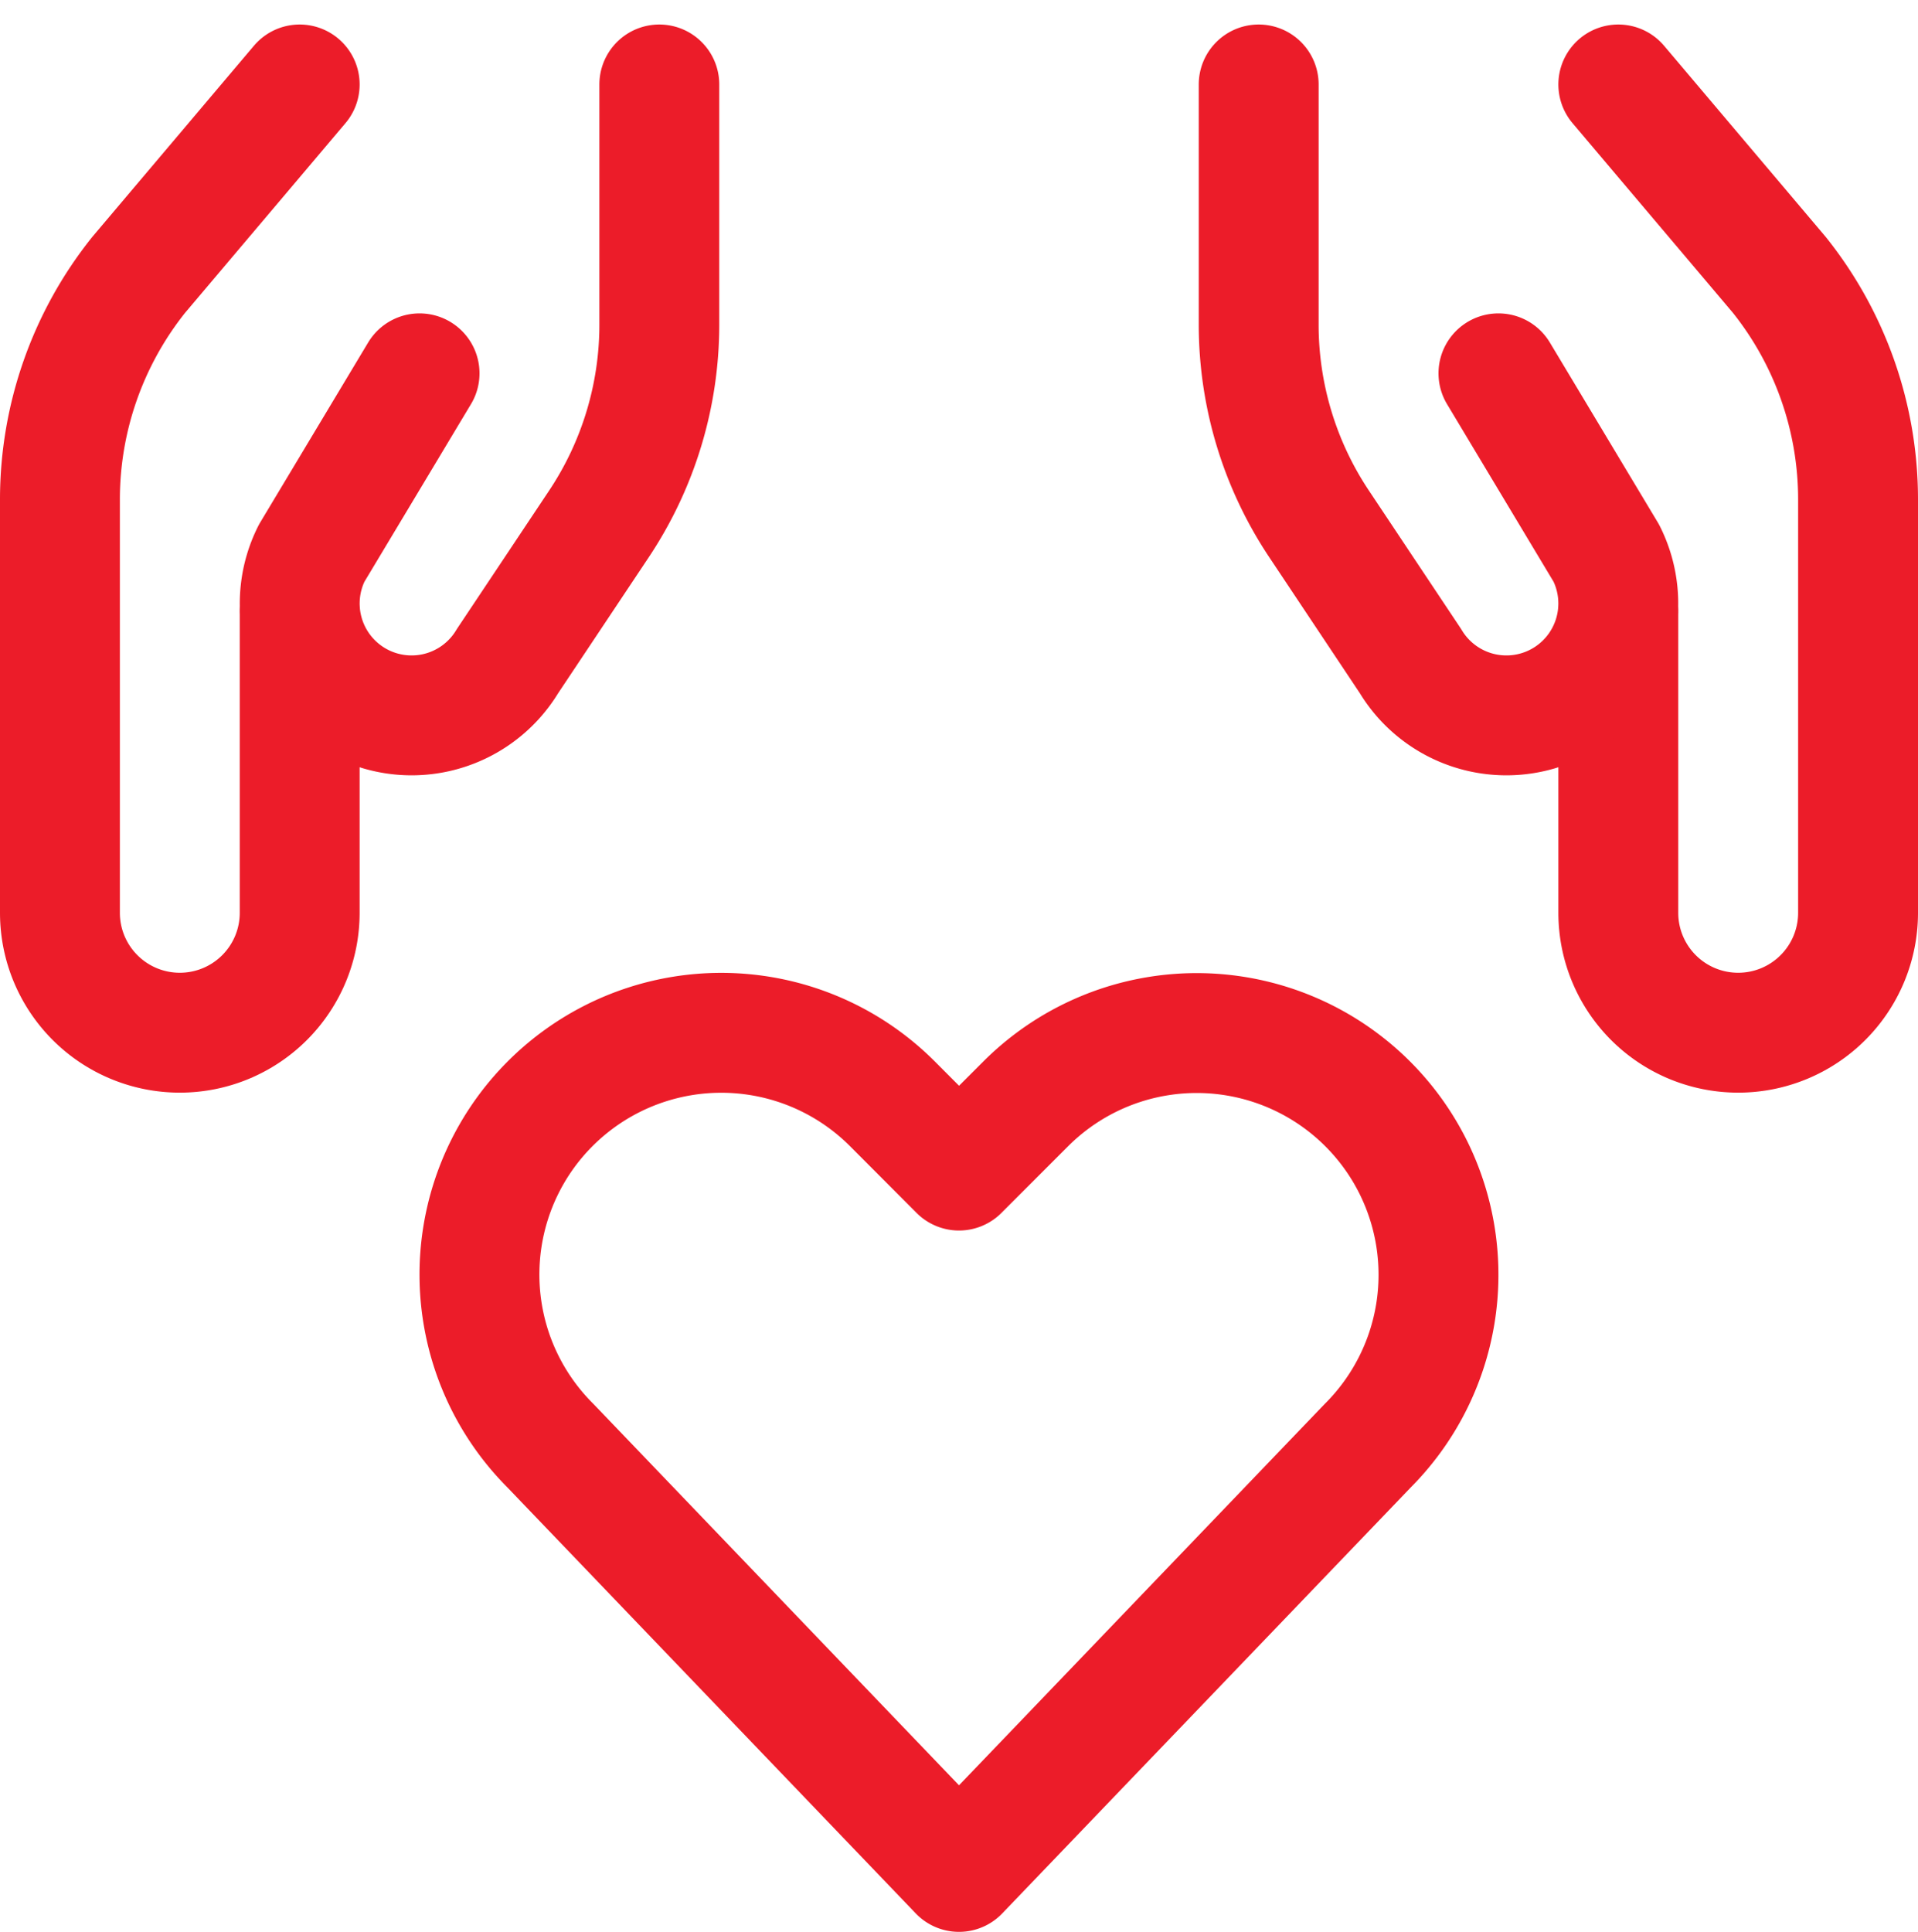
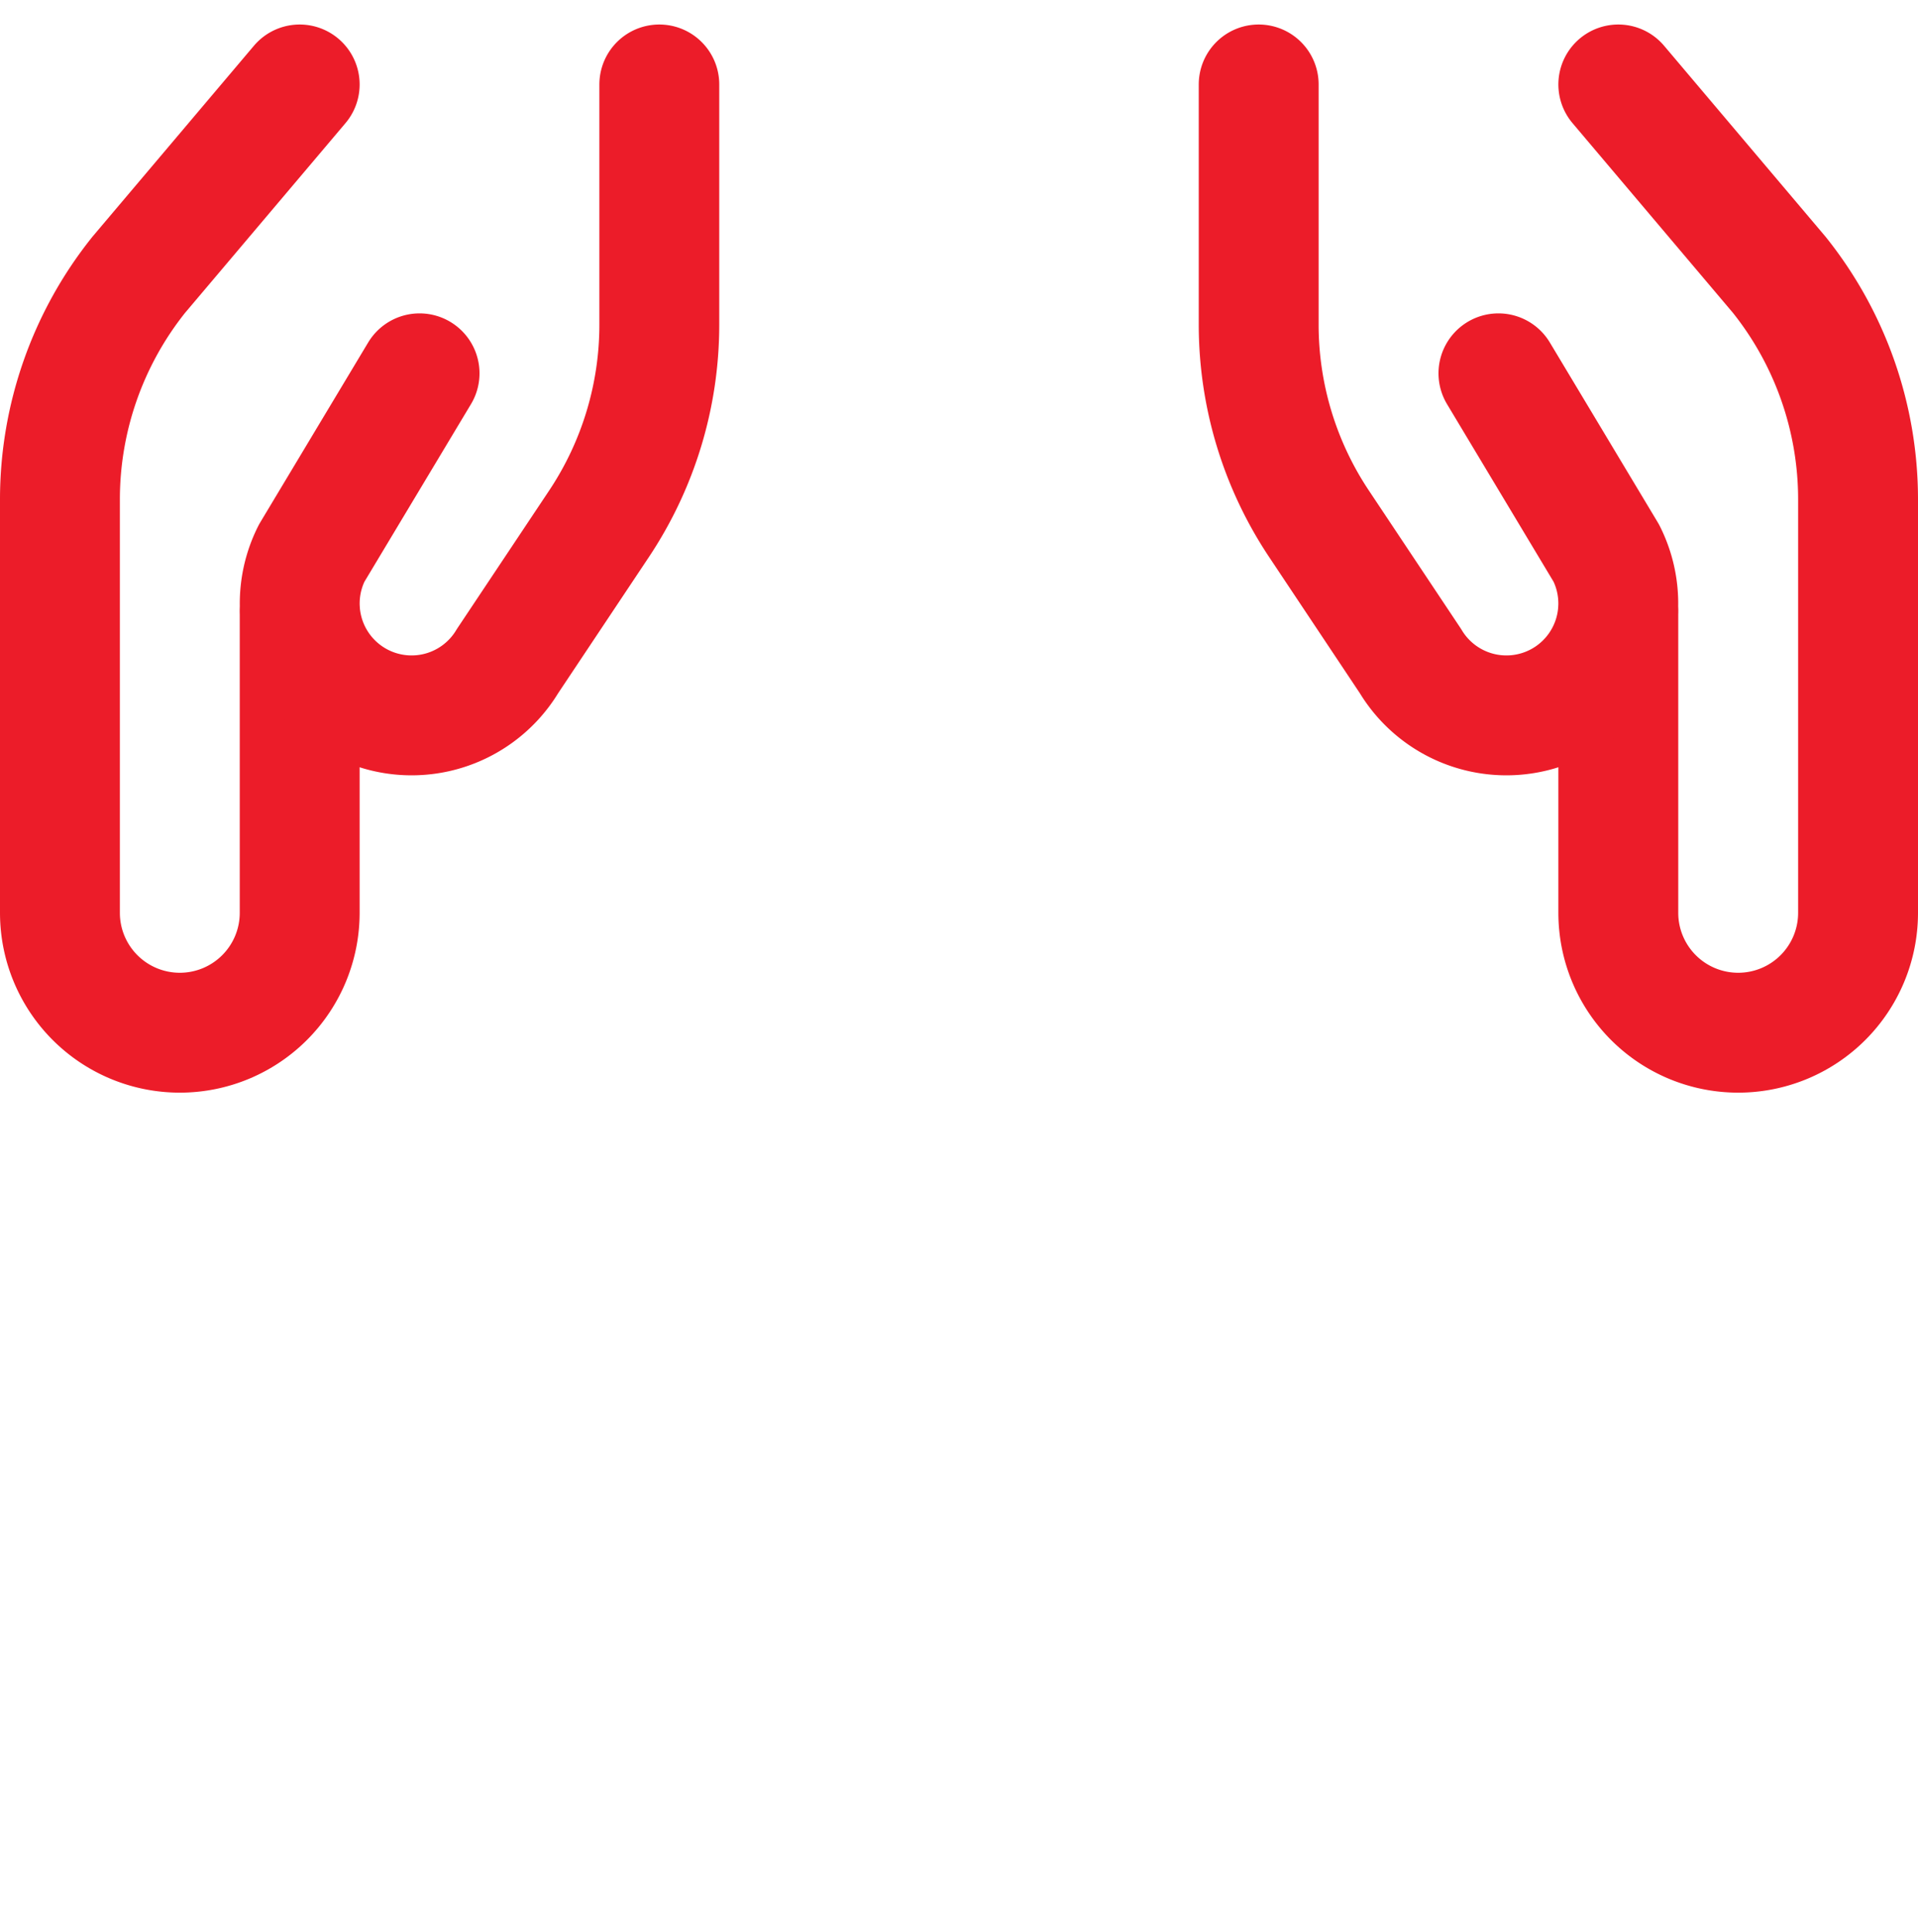
<svg xmlns="http://www.w3.org/2000/svg" width="32" height="32.228" viewBox="0 0 32 32.228">
  <defs>
    <style>.a{fill:none;stroke:#ec1c29;stroke-linecap:round;stroke-linejoin:round;stroke-width:2px;}</style>
  </defs>
  <g transform="translate(1 1.409)">
    <path class="a" d="M27,1.181l2.685,3.175A6,6,0,0,1,31,8.105V15a2,2,0,0,1-2,2h0a2,2,0,0,1-2-2V10" transform="translate(-1 -1.181)" />
    <path class="a" d="M21,1.181v4a5.991,5.991,0,0,0,1.009,3.333L23.532,10.8a1.867,1.867,0,0,0,2.636.593h0A1.867,1.867,0,0,0,26.8,9L25,6" transform="translate(-1 -1.181)" />
    <path class="a" d="M5,1.181,2.315,4.356A6,6,0,0,0,1,8.105V15a2,2,0,0,0,2,2H3a2,2,0,0,0,2-2V10" transform="translate(-1 -1.181)" />
    <path class="a" d="M11,1.181v4A5.991,5.991,0,0,1,9.991,8.515L8.468,10.8a1.867,1.867,0,0,1-2.636.593h0A1.867,1.867,0,0,1,5.2,9L7,6" transform="translate(-1 -1.181)" />
-     <path class="a" d="M16,31,9.181,23.887a4.033,4.033,0,0,1-.756-4.656h0a4.035,4.035,0,0,1,6.461-1.048L16,19.3l1.113-1.113a4.035,4.035,0,0,1,6.461,1.048h0a4.033,4.033,0,0,1-.756,4.656Z" transform="translate(-1 -1.181)" />
  </g>
</svg>